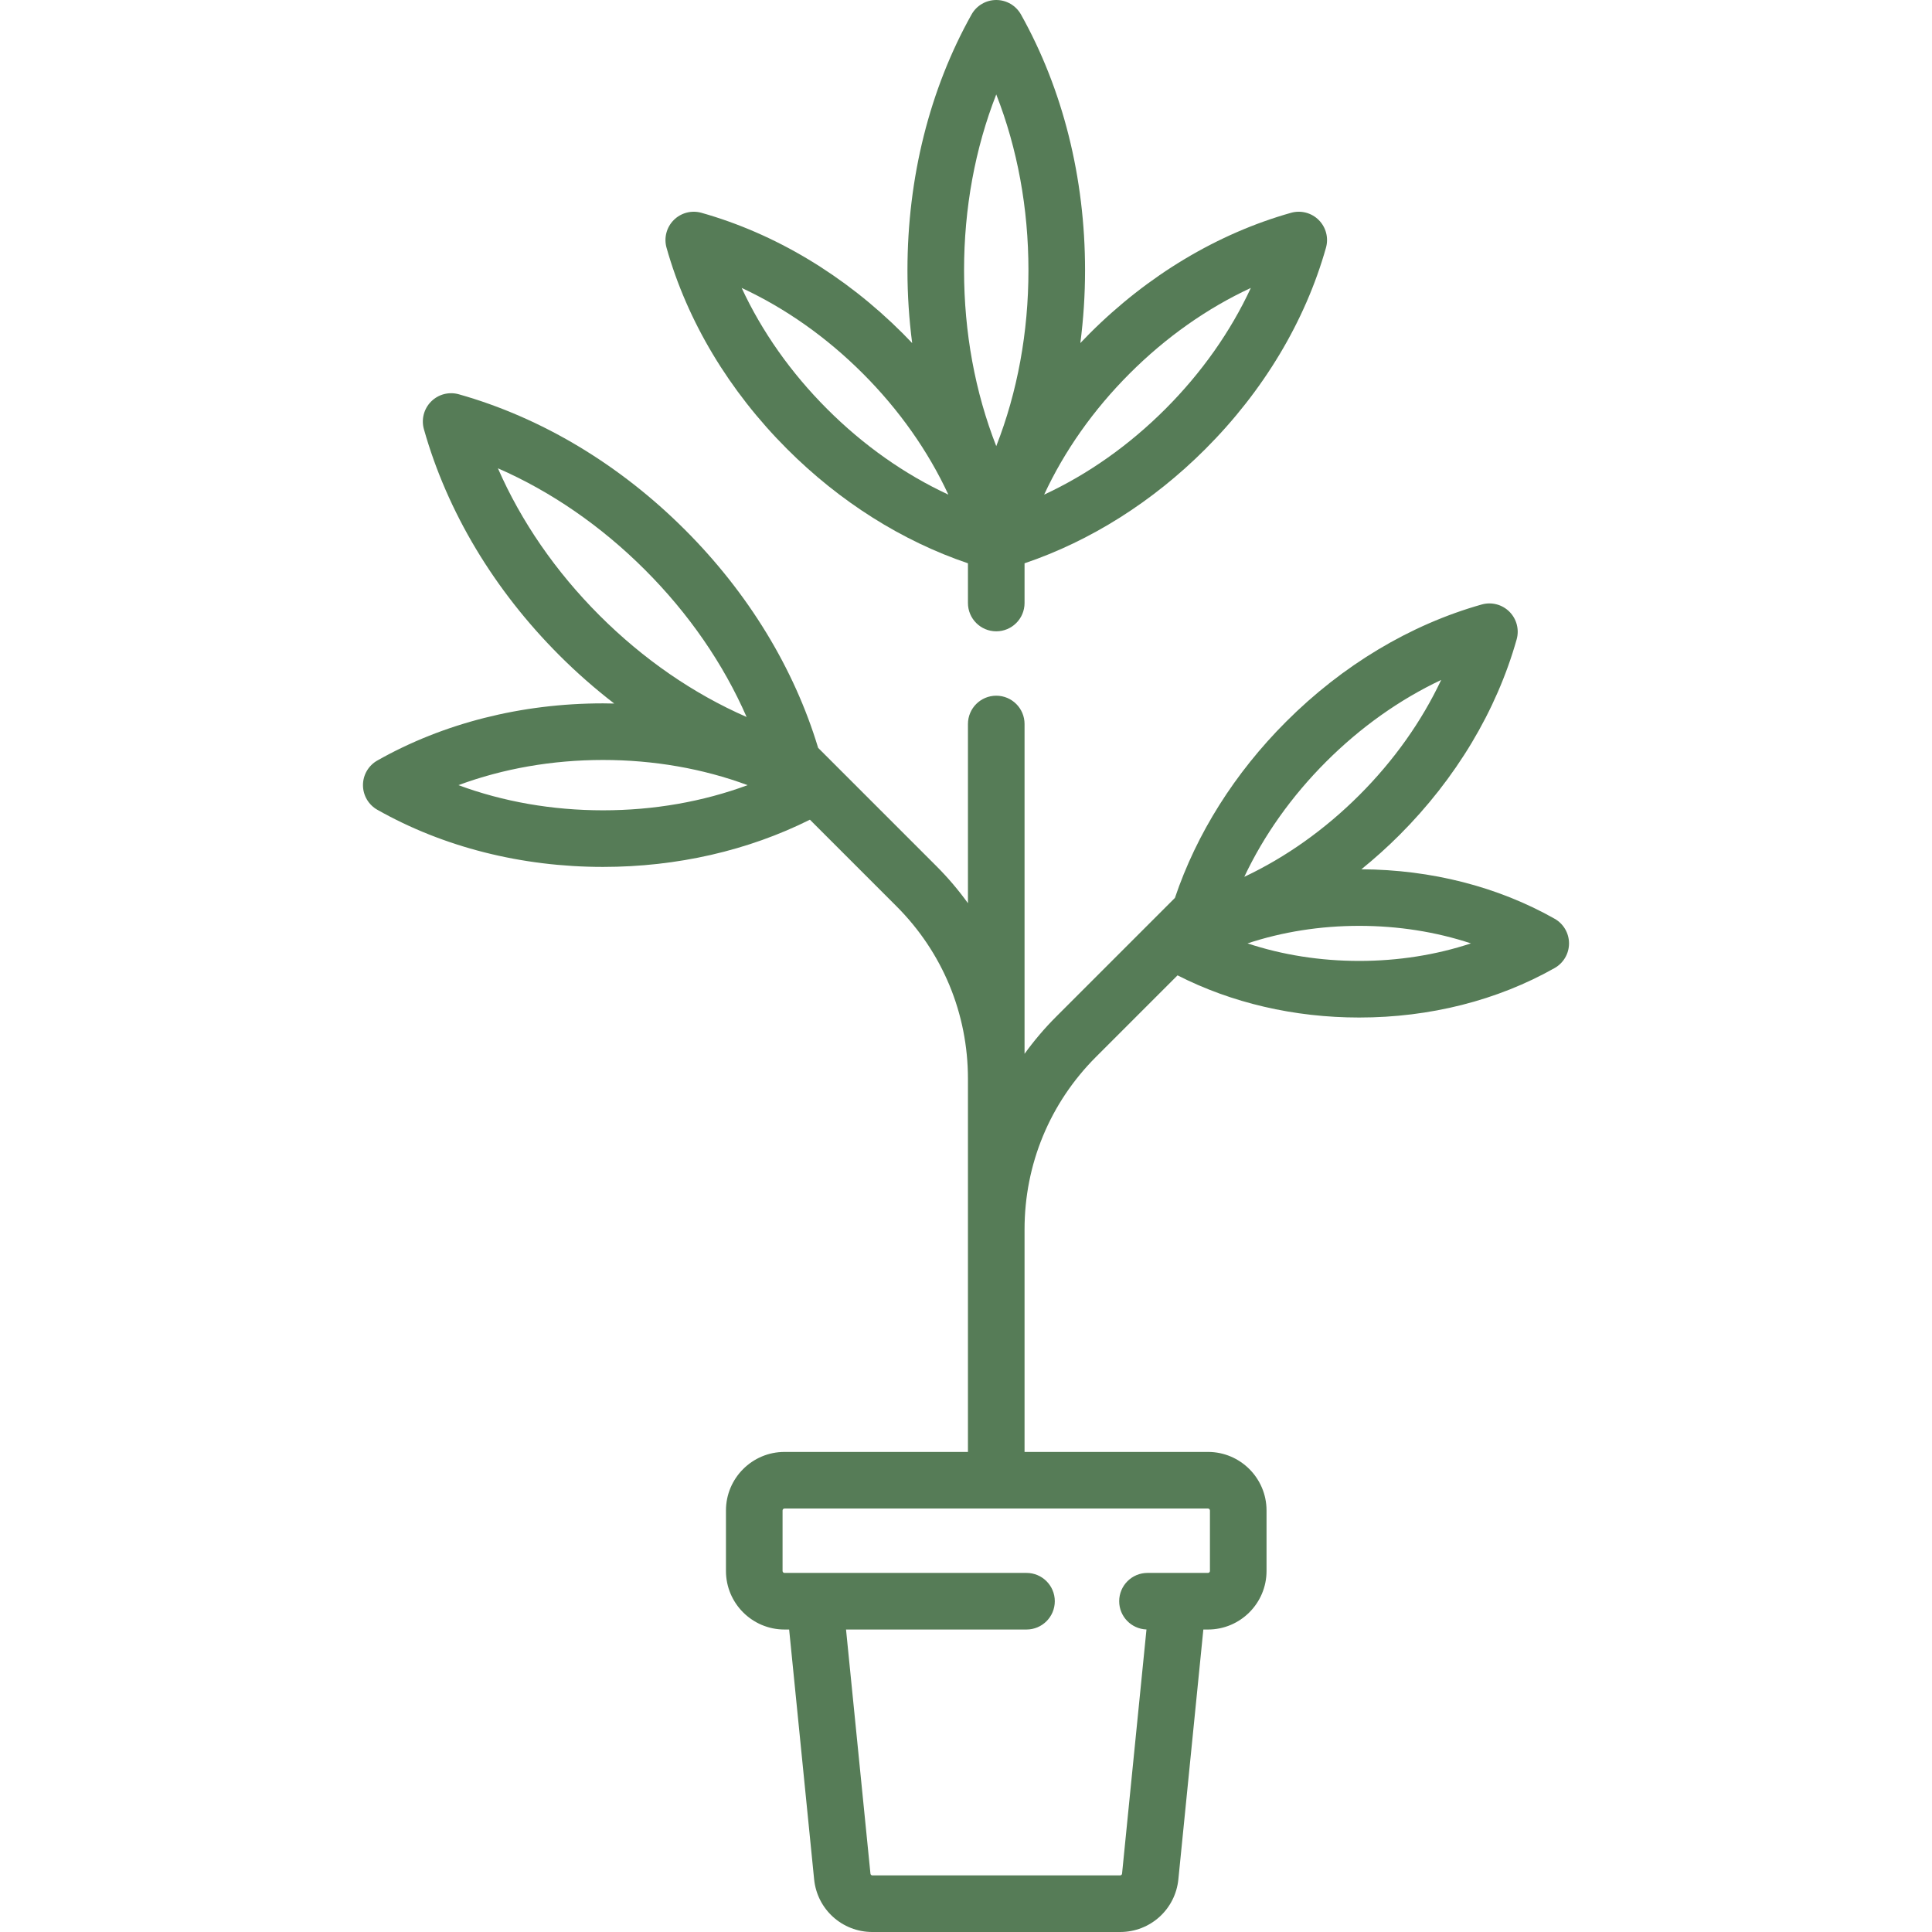
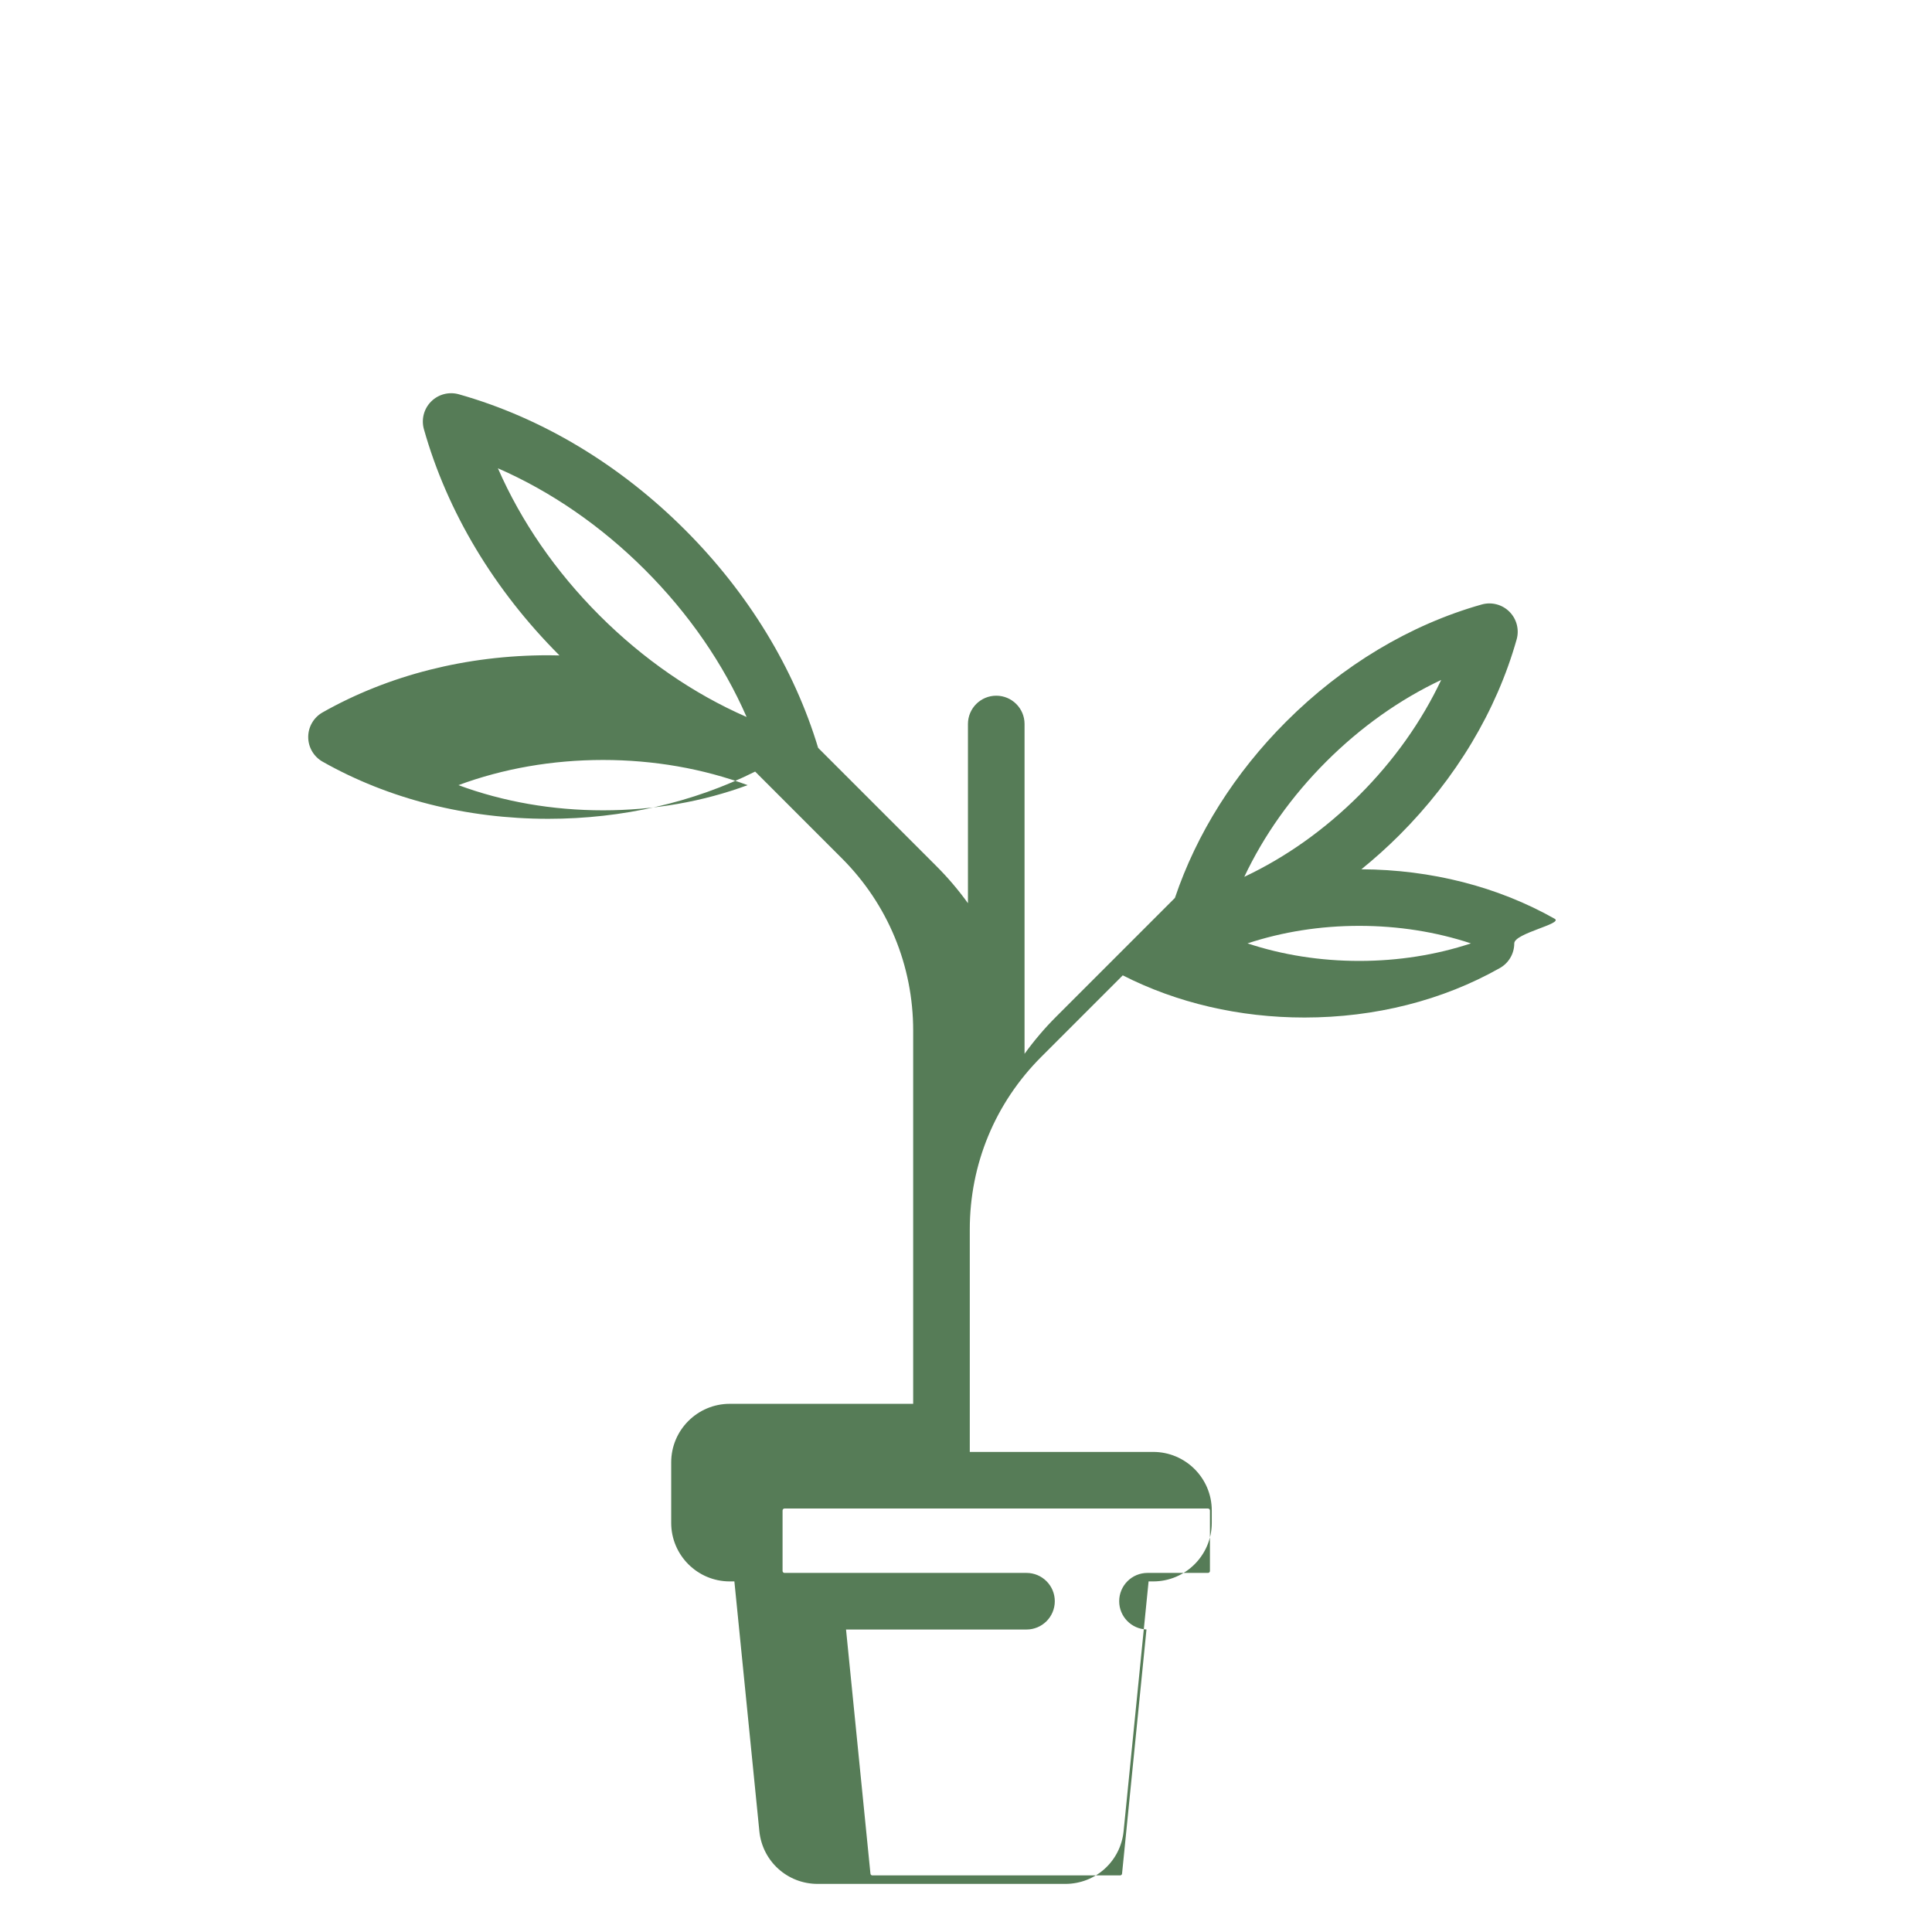
<svg xmlns="http://www.w3.org/2000/svg" id="Capa_1" x="0px" y="0px" viewBox="0 0 511.999 511.999" style="enable-background:new 0 0 511.999 511.999;" xml:space="preserve">
  <g>
    <g>
-       <path d="M349.482,58.309c-1.92-1.92-4.727-2.651-7.339-1.915c-19.493,5.498-37.947,16.555-53.368,31.976 c-0.84,0.84-1.661,1.692-2.474,2.549c0.82-6.324,1.25-12.768,1.25-19.291c0-24.505-5.875-47.948-16.988-67.794 C269.234,1.467,266.732,0,264.016,0c-2.715,0-5.217,1.467-6.544,3.835c-11.114,19.846-16.988,43.289-16.988,67.794 c0,6.523,0.429,12.966,1.25,19.291c-0.814-0.857-1.634-1.71-2.474-2.549c-15.421-15.421-33.875-26.478-53.368-31.976 c-2.613-0.737-5.42-0.005-7.339,1.915c-1.919,1.919-2.652,4.726-1.915,7.339c5.496,19.492,16.553,37.947,31.974,53.368 c13.971,13.971,30.436,24.344,47.904,30.263v10.524c0,4.142,3.358,7.5,7.5,7.5c4.142,0,7.5-3.358,7.5-7.5V149.28 c17.468-5.919,33.933-16.292,47.904-30.263c15.421-15.421,26.479-33.876,31.976-53.369 C352.133,63.035,351.401,60.229,349.482,58.309z M219.219,108.41c-9.617-9.618-17.299-20.526-22.672-32.106 c11.579,5.374,22.489,13.056,32.106,22.673s17.298,20.526,22.672,32.105C239.745,125.708,228.836,118.027,219.219,108.41z M264.016,118.232c-5.609-14.321-8.532-30.172-8.532-46.603c0-16.432,2.923-32.283,8.532-46.604 c5.609,14.321,8.532,30.172,8.532,46.604C272.549,88.06,269.625,103.911,264.016,118.232z M308.813,108.411 c-9.617,9.617-20.526,17.298-32.106,22.672c5.374-11.58,13.055-22.489,22.672-32.106s20.526-17.299,32.106-22.672 C326.112,87.885,318.43,98.793,308.813,108.411z" fill="#000000" style="fill: rgb(86, 124, 87);" />
-     </g>
+       </g>
  </g>
  <g>
    <g>
-       <path d="M412,243.48c-15.017-8.495-32.718-13.019-51.222-13.11c3.482-2.823,6.854-5.841,10.082-9.068 c14.982-14.982,25.725-32.913,31.066-51.853c0.737-2.613,0.004-5.419-1.915-7.339s-4.728-2.651-7.339-1.915 c-18.94,5.341-36.871,16.084-51.853,31.066c-13.614,13.614-23.712,29.667-29.454,46.696l-31.521,31.521 c-3.066,3.066-5.836,6.348-8.328,9.795v-87.406c0-4.142-3.358-7.5-7.5-7.5c-4.142,0-7.5,3.358-7.5,7.5v47.492 c-2.492-3.447-5.261-6.729-8.328-9.795l-31.373-31.373c-6.368-21.087-18.518-41.024-35.271-57.777 c-17.328-17.328-38.058-29.75-59.95-35.925c-2.613-0.737-5.42-0.005-7.339,1.915c-1.919,1.919-2.652,4.726-1.915,7.339 c6.173,21.892,18.596,42.622,35.925,59.951c4.609,4.609,9.465,8.859,14.513,12.749c-0.989-0.022-1.978-0.045-2.972-0.045 c-21.614,0-42.294,5.236-59.806,15.143c-2.353,1.331-3.807,3.825-3.807,6.528s1.455,5.197,3.807,6.528 c17.512,9.906,38.193,15.143,59.806,15.143c19.602,0,38.43-4.321,54.83-12.514l22.945,22.946 c12.21,12.21,18.934,28.444,18.934,45.711v98.891h-48.613c-8.556,0-15.516,6.96-15.516,15.516v16.032 c0,8.556,6.96,15.516,15.516,15.516h1.229l6.619,66.189c0.796,7.965,7.434,13.972,15.439,13.972h65.652 c8.004,0,14.642-6.006,15.439-13.972l6.619-66.189h1.229c8.556,0,15.516-6.96,15.516-15.516V400.29 c0-8.556-6.96-15.516-15.516-15.516h-48.613v-58.977c0-17.267,6.724-33.501,18.934-45.711l21.608-21.608 c14.362,7.317,30.913,11.176,48.151,11.176c18.711,0,36.62-4.536,51.79-13.118c2.353-1.331,3.807-3.825,3.807-6.528 S414.352,244.812,412,243.48z M158.872,163.089c-11.618-11.619-20.76-24.895-26.92-38.987c14.093,6.16,27.368,15.302,38.987,26.92 c11.619,11.62,20.761,24.895,26.92,38.987C183.766,183.849,170.49,174.708,158.872,163.089z M159.807,214.741 c-13.455,0-26.459-2.282-38.319-6.67c11.859-4.389,24.864-6.671,38.319-6.671s26.459,2.282,38.318,6.671 C186.266,212.458,173.261,214.741,159.807,214.741z M320.13,399.774c0.285,0,0.516,0.232,0.516,0.517v16.032 c0,0.285-0.231,0.516-0.516,0.516h-16.034c-4.142,0-7.5,3.358-7.5,7.5c0,4.052,3.215,7.344,7.232,7.486l-6.471,64.709 c-0.026,0.265-0.247,0.465-0.514,0.465H231.19c-0.266,0-0.487-0.2-0.513-0.464l-6.47-64.697h47.825c4.142,0,7.5-3.358,7.5-7.5 c0-4.142-3.358-7.5-7.5-7.5h-64.129c-0.285,0-0.516-0.231-0.516-0.516V400.29c0-0.285,0.231-0.516,0.516-0.516H320.13z M351.425,201.868c9.151-9.151,19.509-16.49,30.504-21.677c-5.187,10.996-12.526,21.353-21.677,30.504 c-9.151,9.15-19.508,16.49-30.503,21.676C334.937,221.376,342.276,211.019,351.425,201.868z M360.21,254.654 c-10.331,0-20.343-1.585-29.603-4.646c9.26-3.061,19.272-4.646,29.603-4.646s20.343,1.585,29.604,4.646 C380.554,253.069,370.542,254.654,360.21,254.654z" fill="#000000" style="fill: rgb(86, 124, 87);" />
+       <path d="M412,243.48c-15.017-8.495-32.718-13.019-51.222-13.11c3.482-2.823,6.854-5.841,10.082-9.068 c14.982-14.982,25.725-32.913,31.066-51.853c0.737-2.613,0.004-5.419-1.915-7.339s-4.728-2.651-7.339-1.915 c-18.94,5.341-36.871,16.084-51.853,31.066c-13.614,13.614-23.712,29.667-29.454,46.696l-31.521,31.521 c-3.066,3.066-5.836,6.348-8.328,9.795v-87.406c0-4.142-3.358-7.5-7.5-7.5c-4.142,0-7.5,3.358-7.5,7.5v47.492 c-2.492-3.447-5.261-6.729-8.328-9.795l-31.373-31.373c-6.368-21.087-18.518-41.024-35.271-57.777 c-17.328-17.328-38.058-29.75-59.95-35.925c-2.613-0.737-5.42-0.005-7.339,1.915c-1.919,1.919-2.652,4.726-1.915,7.339 c6.173,21.892,18.596,42.622,35.925,59.951c-0.989-0.022-1.978-0.045-2.972-0.045 c-21.614,0-42.294,5.236-59.806,15.143c-2.353,1.331-3.807,3.825-3.807,6.528s1.455,5.197,3.807,6.528 c17.512,9.906,38.193,15.143,59.806,15.143c19.602,0,38.43-4.321,54.83-12.514l22.945,22.946 c12.21,12.21,18.934,28.444,18.934,45.711v98.891h-48.613c-8.556,0-15.516,6.96-15.516,15.516v16.032 c0,8.556,6.96,15.516,15.516,15.516h1.229l6.619,66.189c0.796,7.965,7.434,13.972,15.439,13.972h65.652 c8.004,0,14.642-6.006,15.439-13.972l6.619-66.189h1.229c8.556,0,15.516-6.96,15.516-15.516V400.29 c0-8.556-6.96-15.516-15.516-15.516h-48.613v-58.977c0-17.267,6.724-33.501,18.934-45.711l21.608-21.608 c14.362,7.317,30.913,11.176,48.151,11.176c18.711,0,36.62-4.536,51.79-13.118c2.353-1.331,3.807-3.825,3.807-6.528 S414.352,244.812,412,243.48z M158.872,163.089c-11.618-11.619-20.76-24.895-26.92-38.987c14.093,6.16,27.368,15.302,38.987,26.92 c11.619,11.62,20.761,24.895,26.92,38.987C183.766,183.849,170.49,174.708,158.872,163.089z M159.807,214.741 c-13.455,0-26.459-2.282-38.319-6.67c11.859-4.389,24.864-6.671,38.319-6.671s26.459,2.282,38.318,6.671 C186.266,212.458,173.261,214.741,159.807,214.741z M320.13,399.774c0.285,0,0.516,0.232,0.516,0.517v16.032 c0,0.285-0.231,0.516-0.516,0.516h-16.034c-4.142,0-7.5,3.358-7.5,7.5c0,4.052,3.215,7.344,7.232,7.486l-6.471,64.709 c-0.026,0.265-0.247,0.465-0.514,0.465H231.19c-0.266,0-0.487-0.2-0.513-0.464l-6.47-64.697h47.825c4.142,0,7.5-3.358,7.5-7.5 c0-4.142-3.358-7.5-7.5-7.5h-64.129c-0.285,0-0.516-0.231-0.516-0.516V400.29c0-0.285,0.231-0.516,0.516-0.516H320.13z M351.425,201.868c9.151-9.151,19.509-16.49,30.504-21.677c-5.187,10.996-12.526,21.353-21.677,30.504 c-9.151,9.15-19.508,16.49-30.503,21.676C334.937,221.376,342.276,211.019,351.425,201.868z M360.21,254.654 c-10.331,0-20.343-1.585-29.603-4.646c9.26-3.061,19.272-4.646,29.603-4.646s20.343,1.585,29.604,4.646 C380.554,253.069,370.542,254.654,360.21,254.654z" fill="#000000" style="fill: rgb(86, 124, 87);" />
    </g>
  </g>
</svg>